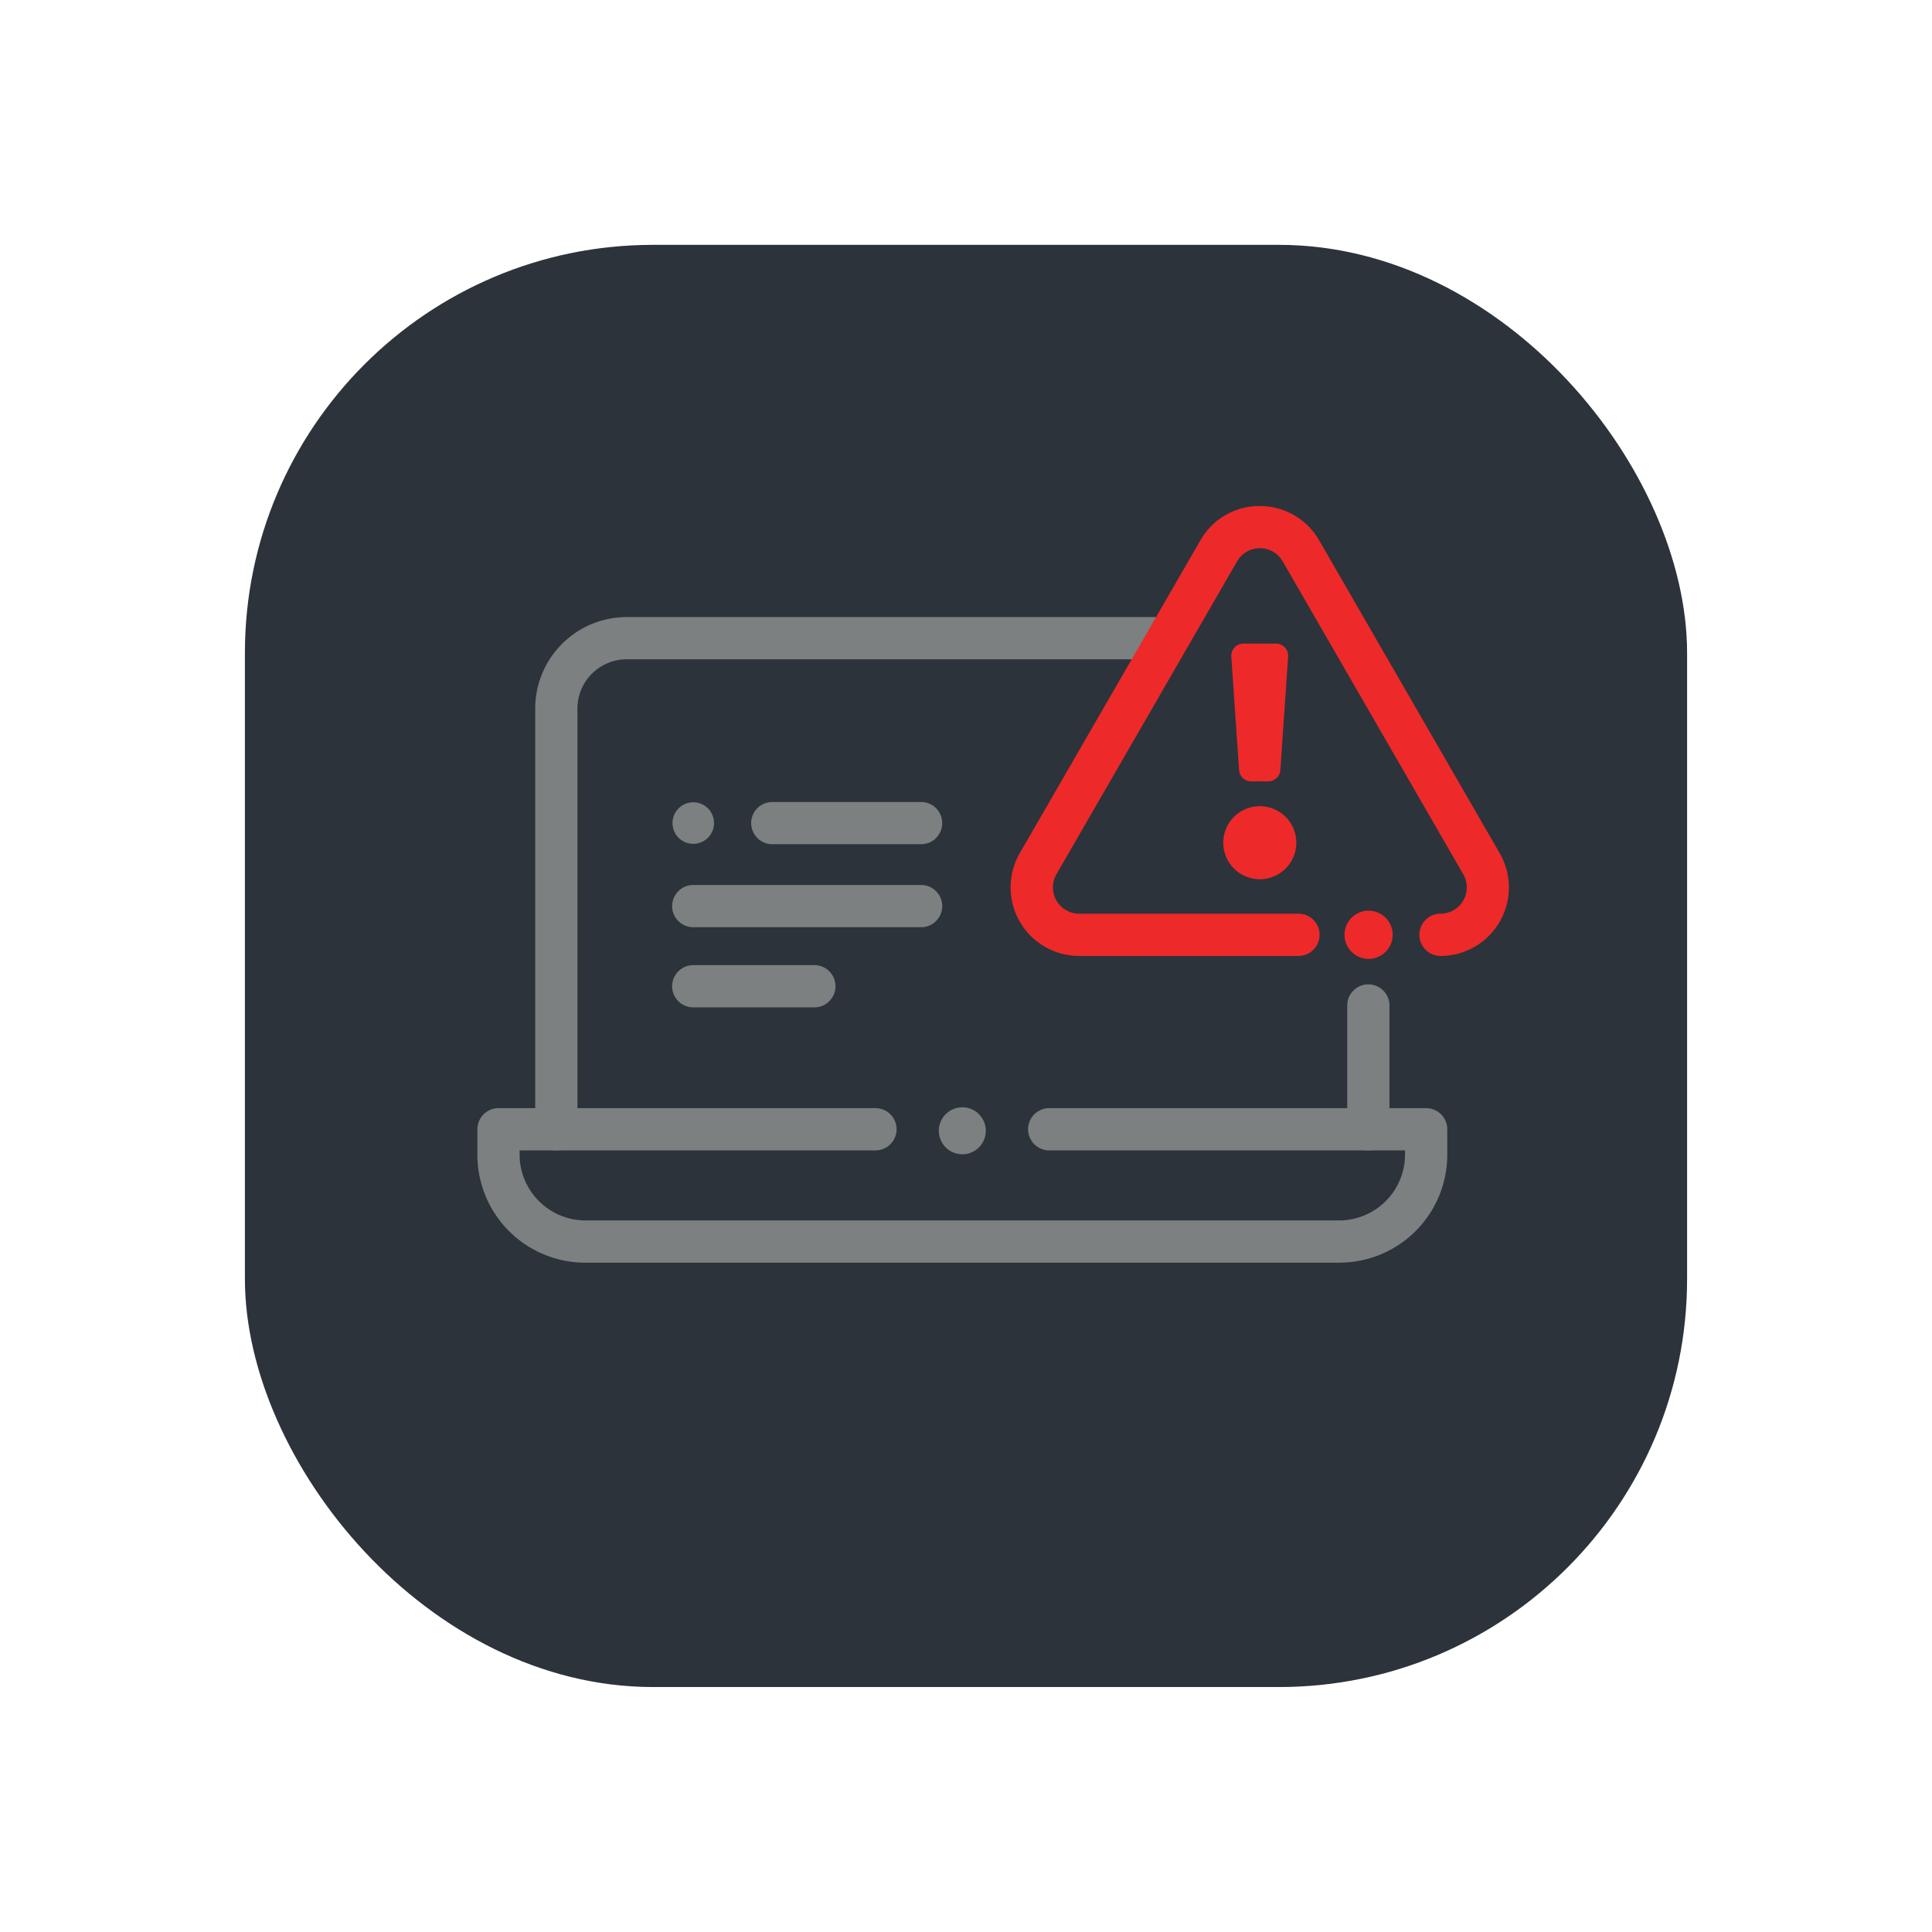
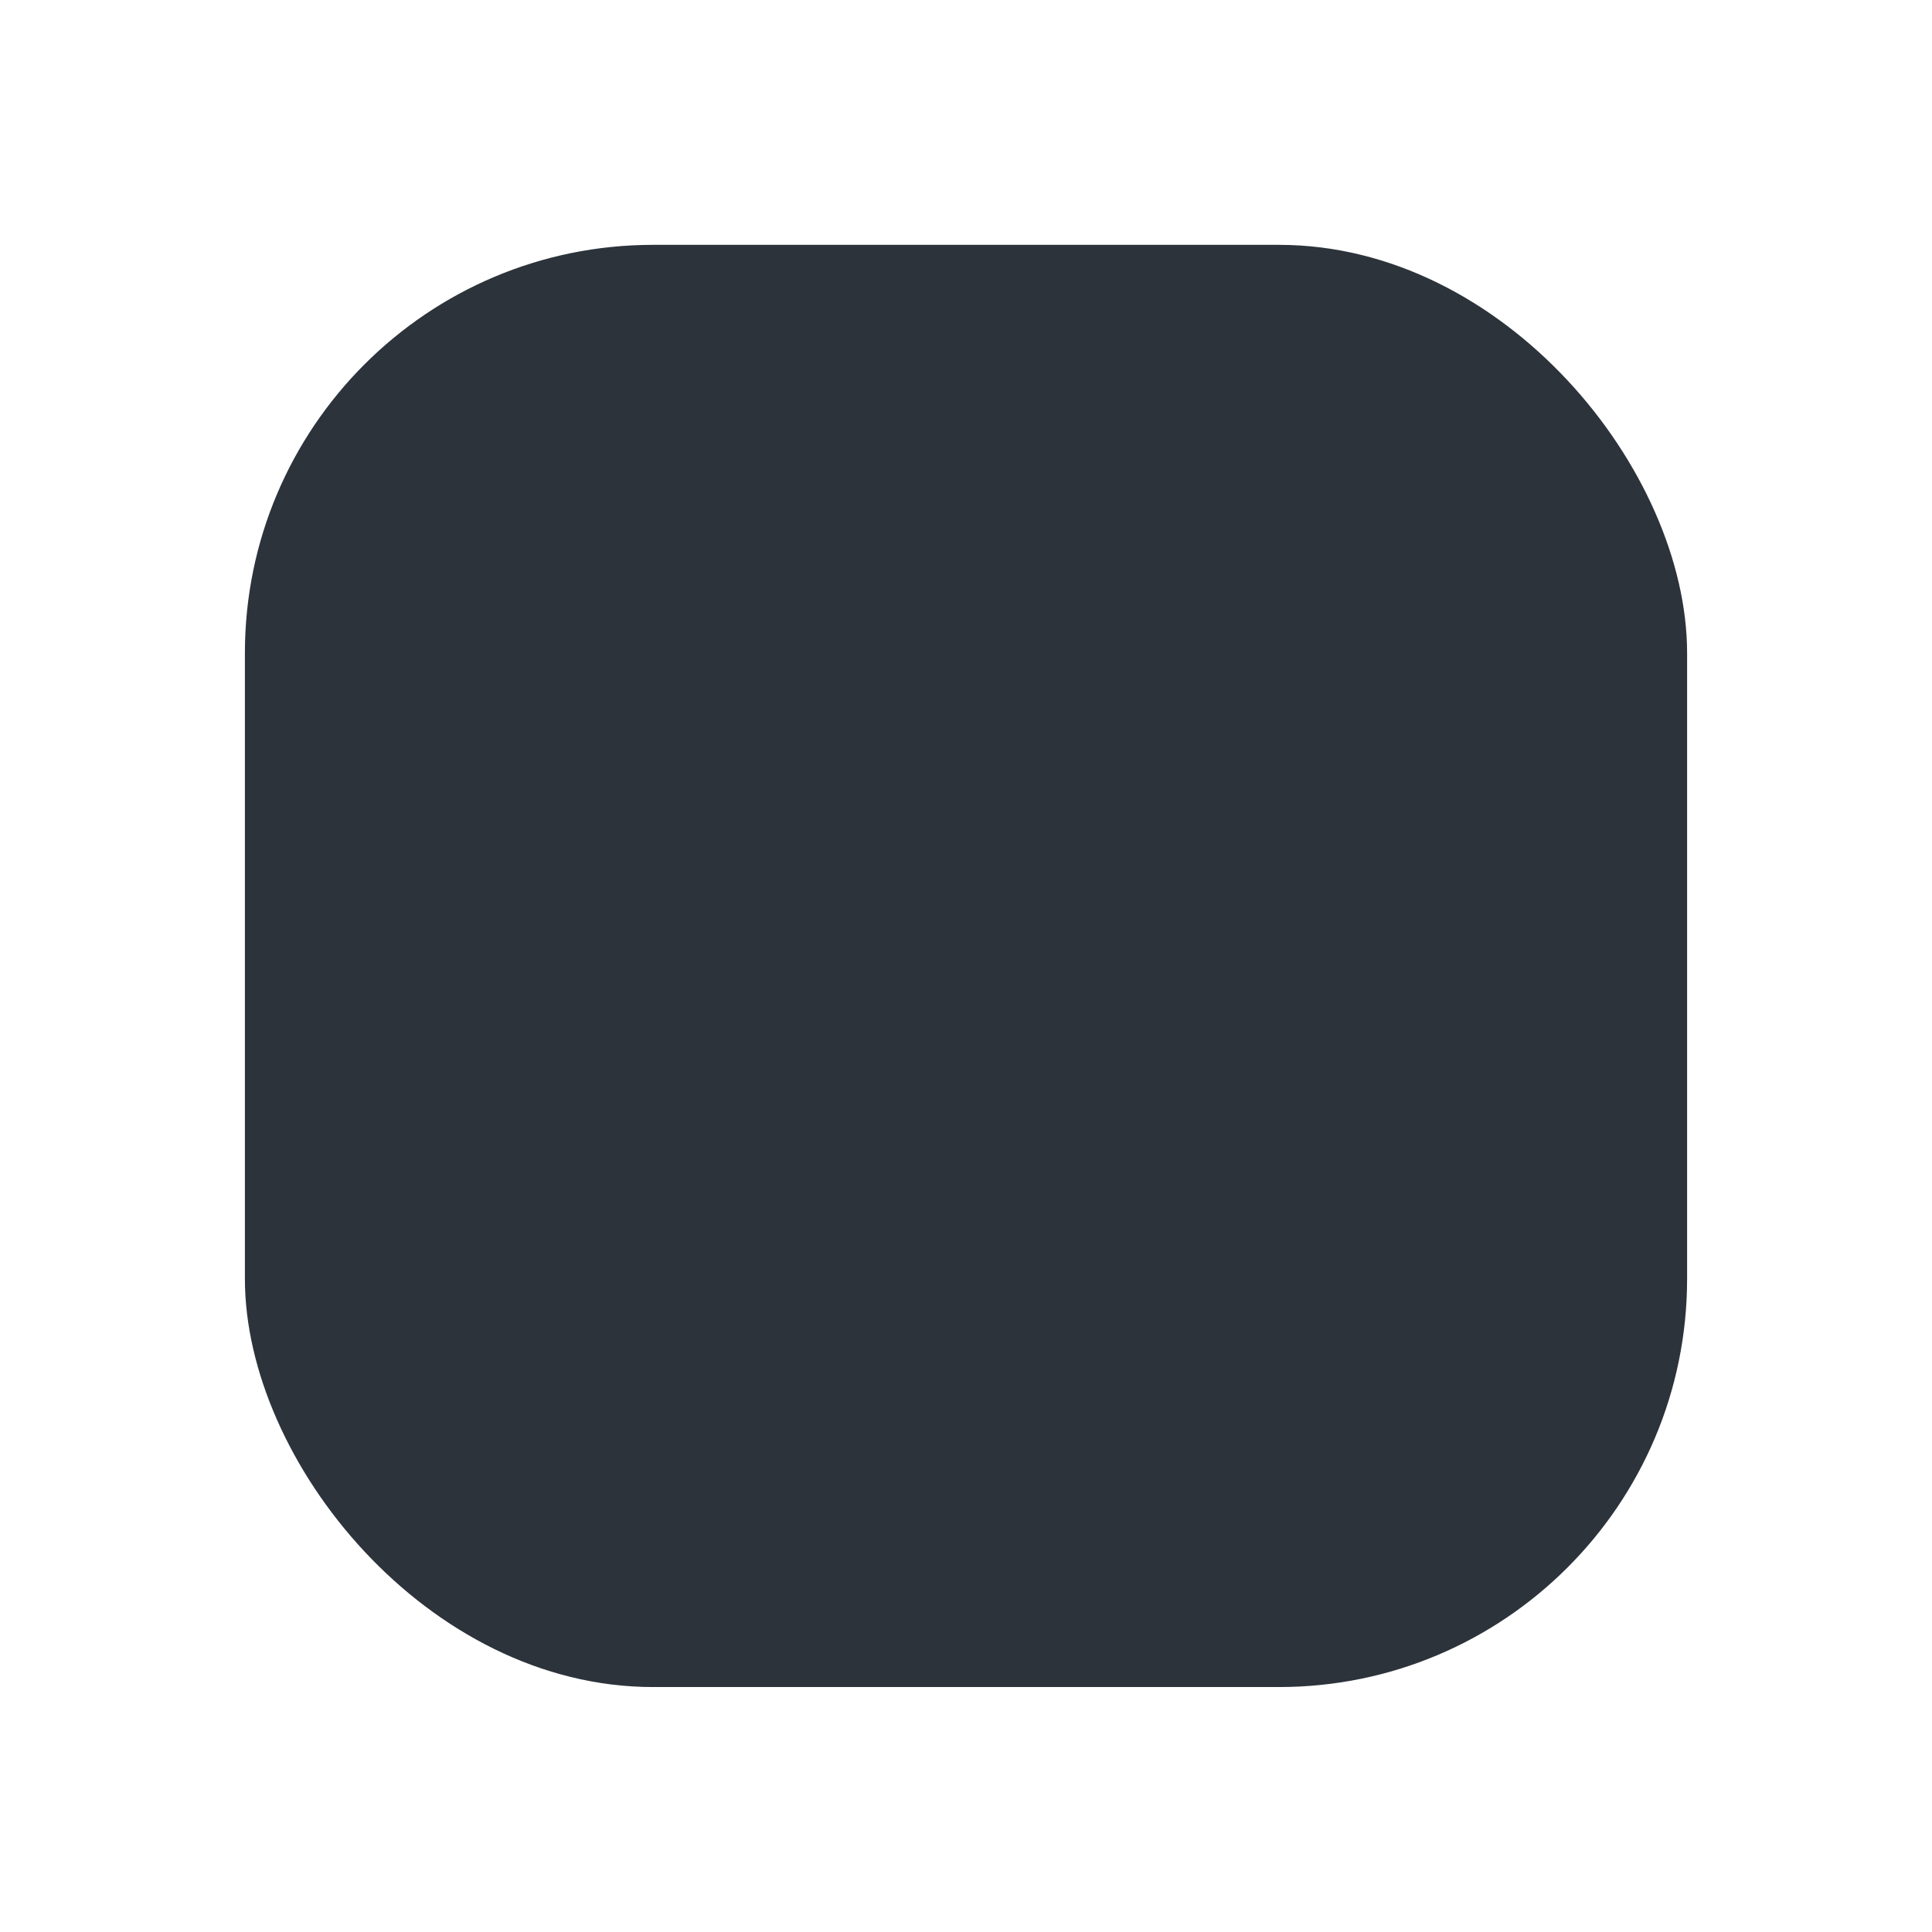
<svg xmlns="http://www.w3.org/2000/svg" width="71" height="71" viewBox="0 0 71 71">
  <defs>
    <filter id="Retângulo_180" x="0" y="0" width="71" height="71" filterUnits="userSpaceOnUse">
      <feOffset dy="3" input="SourceAlpha" />
      <feGaussianBlur stdDeviation="3" result="blur" />
      <feFlood flood-opacity="0.161" />
      <feComposite operator="in" in2="blur" />
      <feComposite in="SourceGraphic" />
    </filter>
    <clipPath id="clip-path">
-       <rect id="Retângulo_244" data-name="Retângulo 244" width="37.912" height="27.807" fill="none" />
-     </clipPath>
+       </clipPath>
  </defs>
  <g id="icon_classificacao" transform="translate(-314 -3107.432)">
    <g transform="matrix(1, 0, 0, 1, 314, 3107.43)" filter="url(#Retângulo_180)">
      <rect id="Retângulo_180-2" data-name="Retângulo 180" width="53" height="53" rx="15" transform="translate(9 6)" fill="#2c333b" />
    </g>
    <g id="Grupo_1091" data-name="Grupo 1091" transform="translate(331.544 3126.028)">
      <g id="Grupo_1093" data-name="Grupo 1093" transform="translate(0 0)" clip-path="url(#clip-path)">
        <path id="Caminho_913" data-name="Caminho 913" d="M38.462,26.825a.776.776,0,0,1-.776-.776V21.5a.776.776,0,1,1,1.552,0v4.551a.776.776,0,0,1-.776.776" transform="translate(-5.72 -3.145)" fill="#7c8080" />
-         <path id="Caminho_914" data-name="Caminho 914" d="M3.281,24.411a.776.776,0,0,1-.776-.776V8.172A3.364,3.364,0,0,1,5.866,4.811H25.272a.776.776,0,0,1,0,1.552H5.866A1.811,1.811,0,0,0,4.057,8.172V23.635a.776.776,0,0,1-.776.776" transform="translate(-0.38 -0.73)" fill="#7c8080" />
+         <path id="Caminho_914" data-name="Caminho 914" d="M3.281,24.411V8.172A3.364,3.364,0,0,1,5.866,4.811H25.272a.776.776,0,0,1,0,1.552H5.866A1.811,1.811,0,0,0,4.057,8.172V23.635a.776.776,0,0,1-.776.776" transform="translate(-0.38 -0.73)" fill="#7c8080" />
        <path id="Caminho_915" data-name="Caminho 915" d="M31.727,31.767H3.915A3.968,3.968,0,0,1,0,27.851v-.987a.776.776,0,0,1,.776-.776H14.629a.776.776,0,1,1,0,1.552H1.552v.211a2.425,2.425,0,0,0,2.363,2.363H31.727a2.425,2.425,0,0,0,2.363-2.363V27.64H21.014a.776.776,0,1,1,0-1.552H34.866a.776.776,0,0,1,.776.776v.987a3.968,3.968,0,0,1-3.915,3.915" transform="translate(0 -3.96)" fill="#7c8080" />
        <path id="Caminho_916" data-name="Caminho 916" d="M21.719,26.914a.863.863,0,1,0-.863.863.863.863,0,0,0,.863-.863" transform="translate(-3.035 -3.954)" fill="#7c8080" />
-         <path id="Caminho_917" data-name="Caminho 917" d="M18.107,14.376H12.639a.776.776,0,0,1,0-1.552h5.468a.776.776,0,0,1,0,1.552" transform="translate(-1.801 -1.947)" fill="#7c8080" />
        <path id="Caminho_918" data-name="Caminho 918" d="M17.587,17.971H9.214a.776.776,0,1,1,0-1.552h8.373a.776.776,0,0,1,0,1.552" transform="translate(-1.281 -2.492)" fill="#7c8080" />
-         <path id="Caminho_919" data-name="Caminho 919" d="M13.666,21.444H9.214a.776.776,0,1,1,0-1.552h4.451a.776.776,0,0,1,0,1.552" transform="translate(-1.281 -3.02)" fill="#7c8080" />
        <path id="Caminho_920" data-name="Caminho 920" d="M39.338,18.419a.885.885,0,1,0-.885.885.885.885,0,0,0,.885-.885" transform="translate(-5.702 -2.662)" fill="#ee2929" />
        <path id="Caminho_921" data-name="Caminho 921" d="M38.9,16.533a.776.776,0,1,1,0-1.552.966.966,0,0,0,.836-1.449l-6.637-11.5a.967.967,0,0,0-1.674,0l-6.639,11.5a.967.967,0,0,0,.838,1.45h8.056a.776.776,0,1,1,0,1.552H25.62a2.519,2.519,0,0,1-2.182-3.777l6.64-11.5A2.491,2.491,0,0,1,32.257,0h0a2.5,2.5,0,0,1,2.181,1.258l6.637,11.5a2.517,2.517,0,0,1-2.18,3.777" transform="translate(-3.506 0)" fill="#ee2929" />
-         <path id="Caminho_922" data-name="Caminho 922" d="M34.024,11.023h-.63a.446.446,0,0,1-.445-.416l-.285-4.17a.446.446,0,0,1,.444-.476h1.2a.446.446,0,0,1,.444.476l-.285,4.17a.447.447,0,0,1-.445.416" transform="translate(-4.958 -0.905)" fill="#ee2929" />
        <path id="Caminho_923" data-name="Caminho 923" d="M35,14.347a1.342,1.342,0,1,1-1.342-1.342A1.342,1.342,0,0,1,35,14.347" transform="translate(-4.905 -1.974)" fill="#ee2929" />
-         <path id="Caminho_924" data-name="Caminho 924" d="M9.979,13.6a.763.763,0,1,1-.763-.763.763.763,0,0,1,.763.763" transform="translate(-1.283 -1.949)" fill="#7c8080" />
      </g>
    </g>
  </g>
</svg>